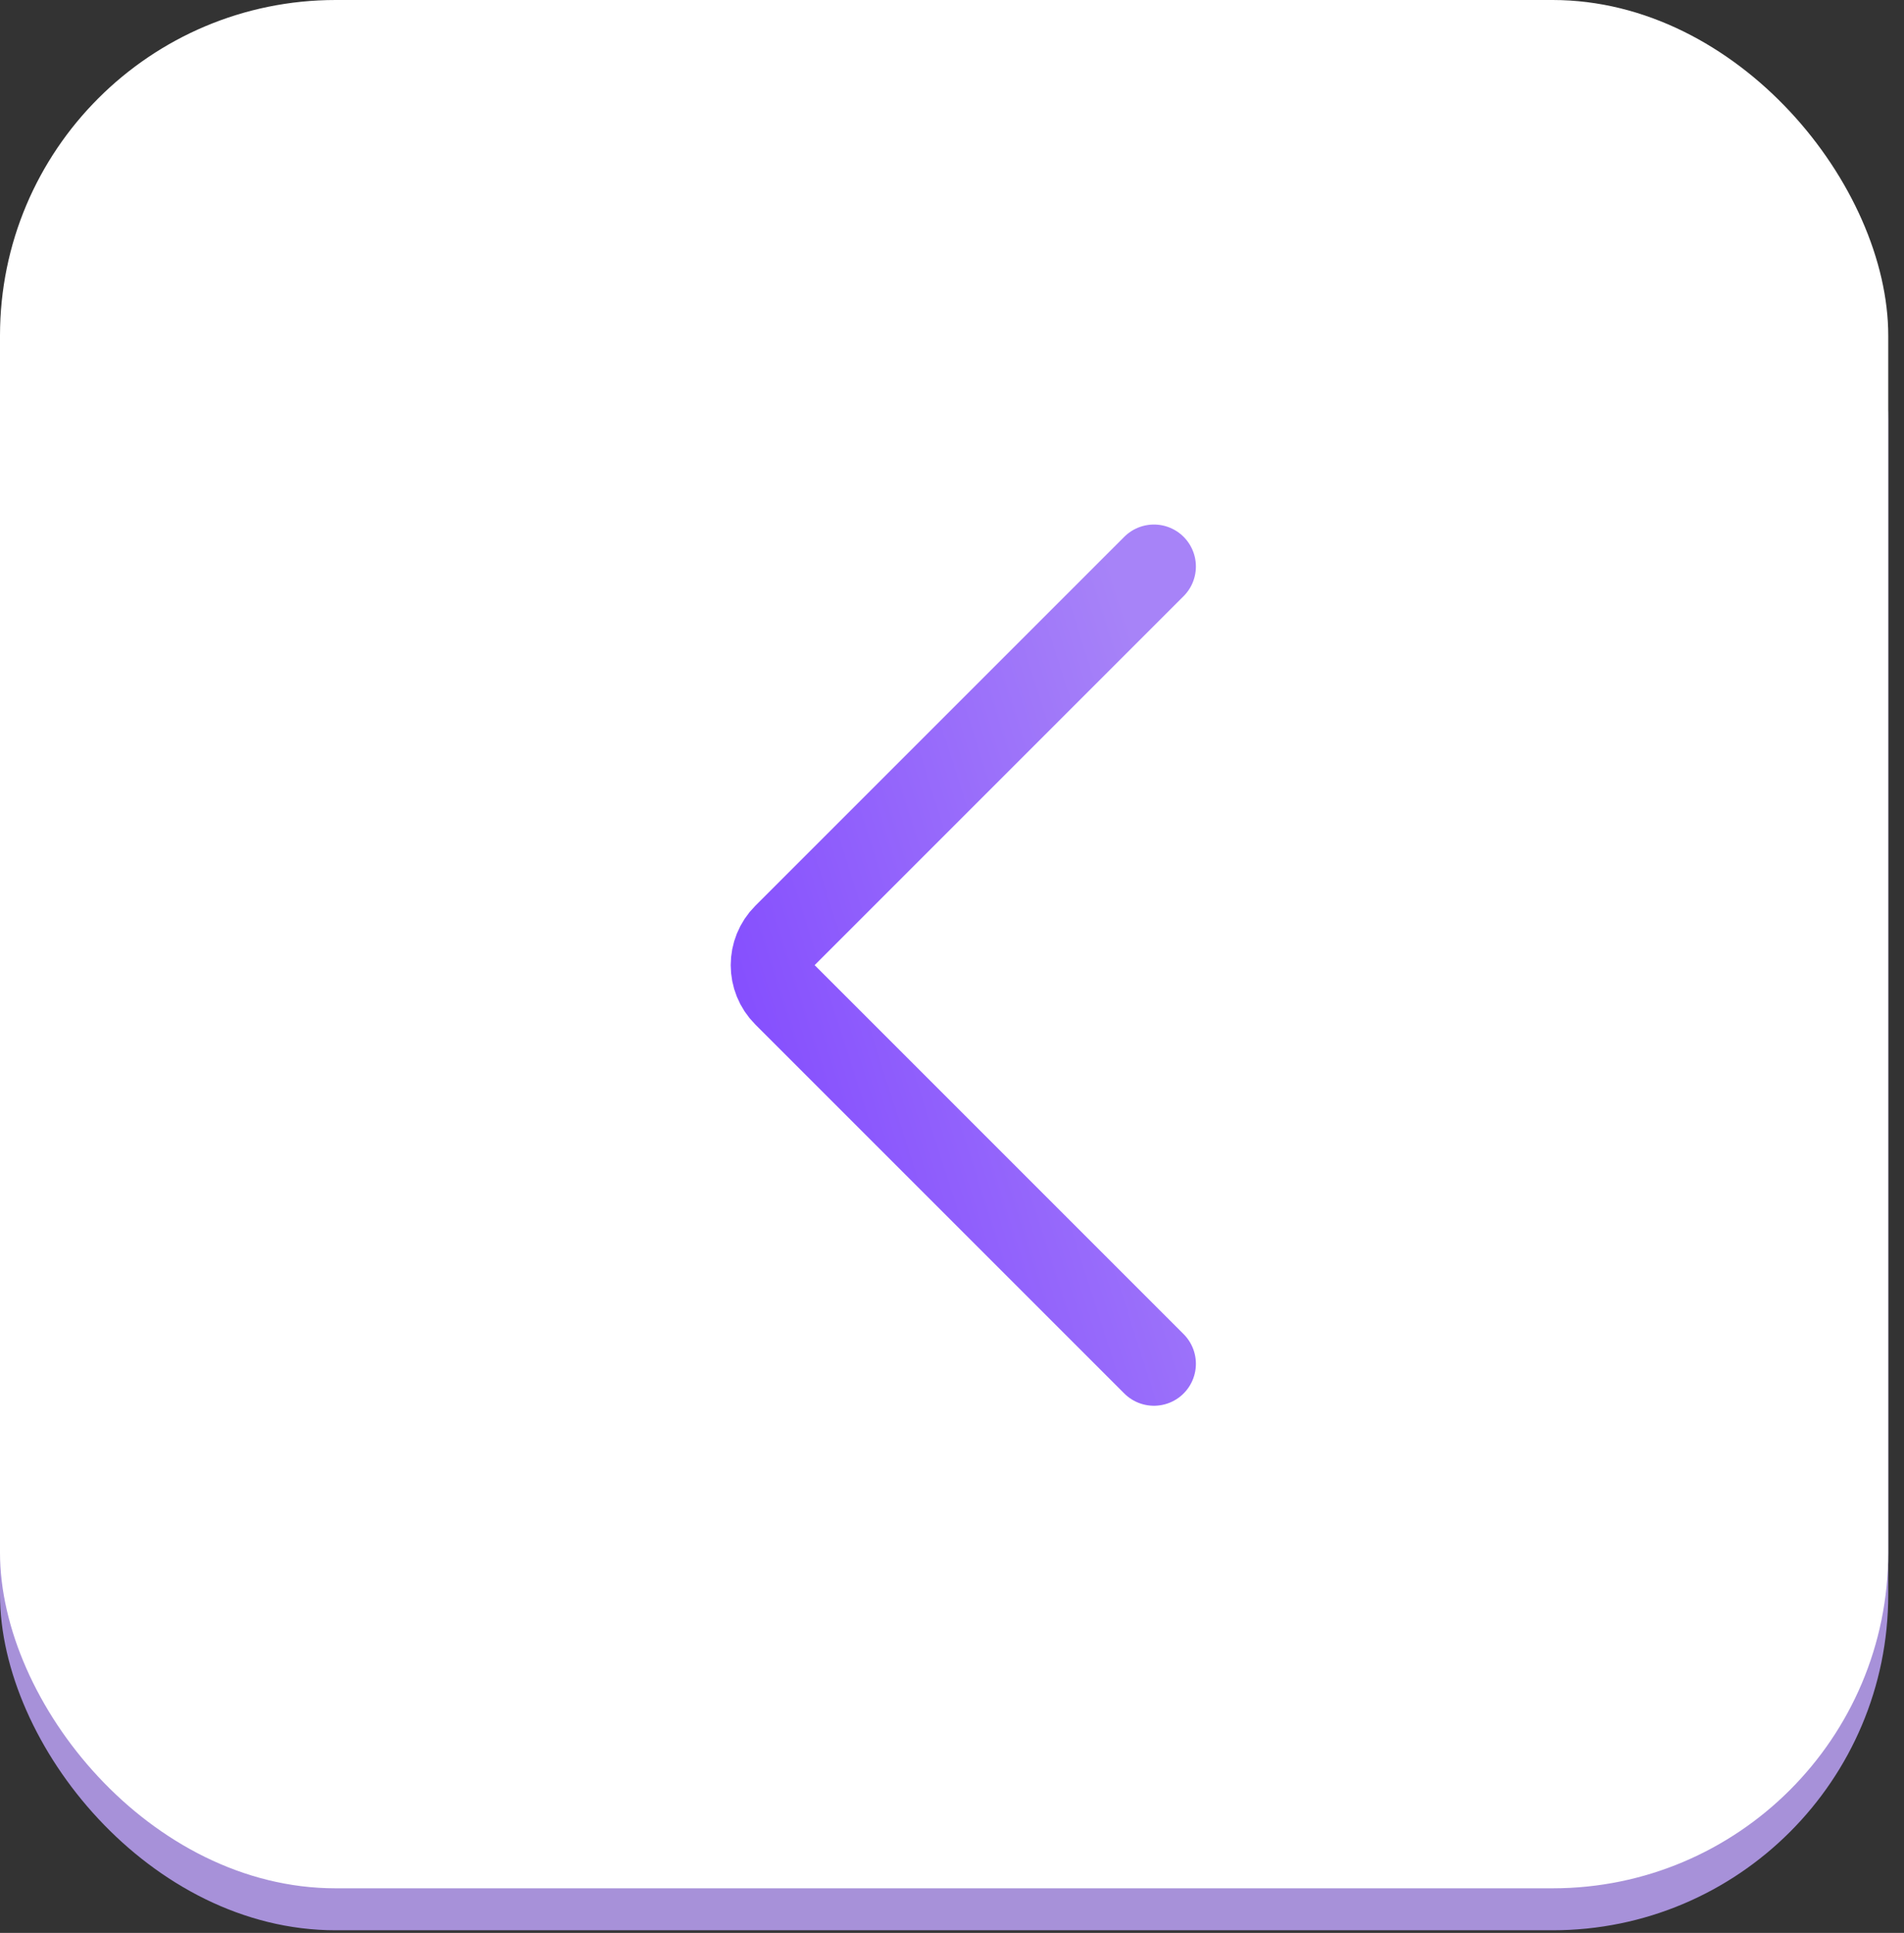
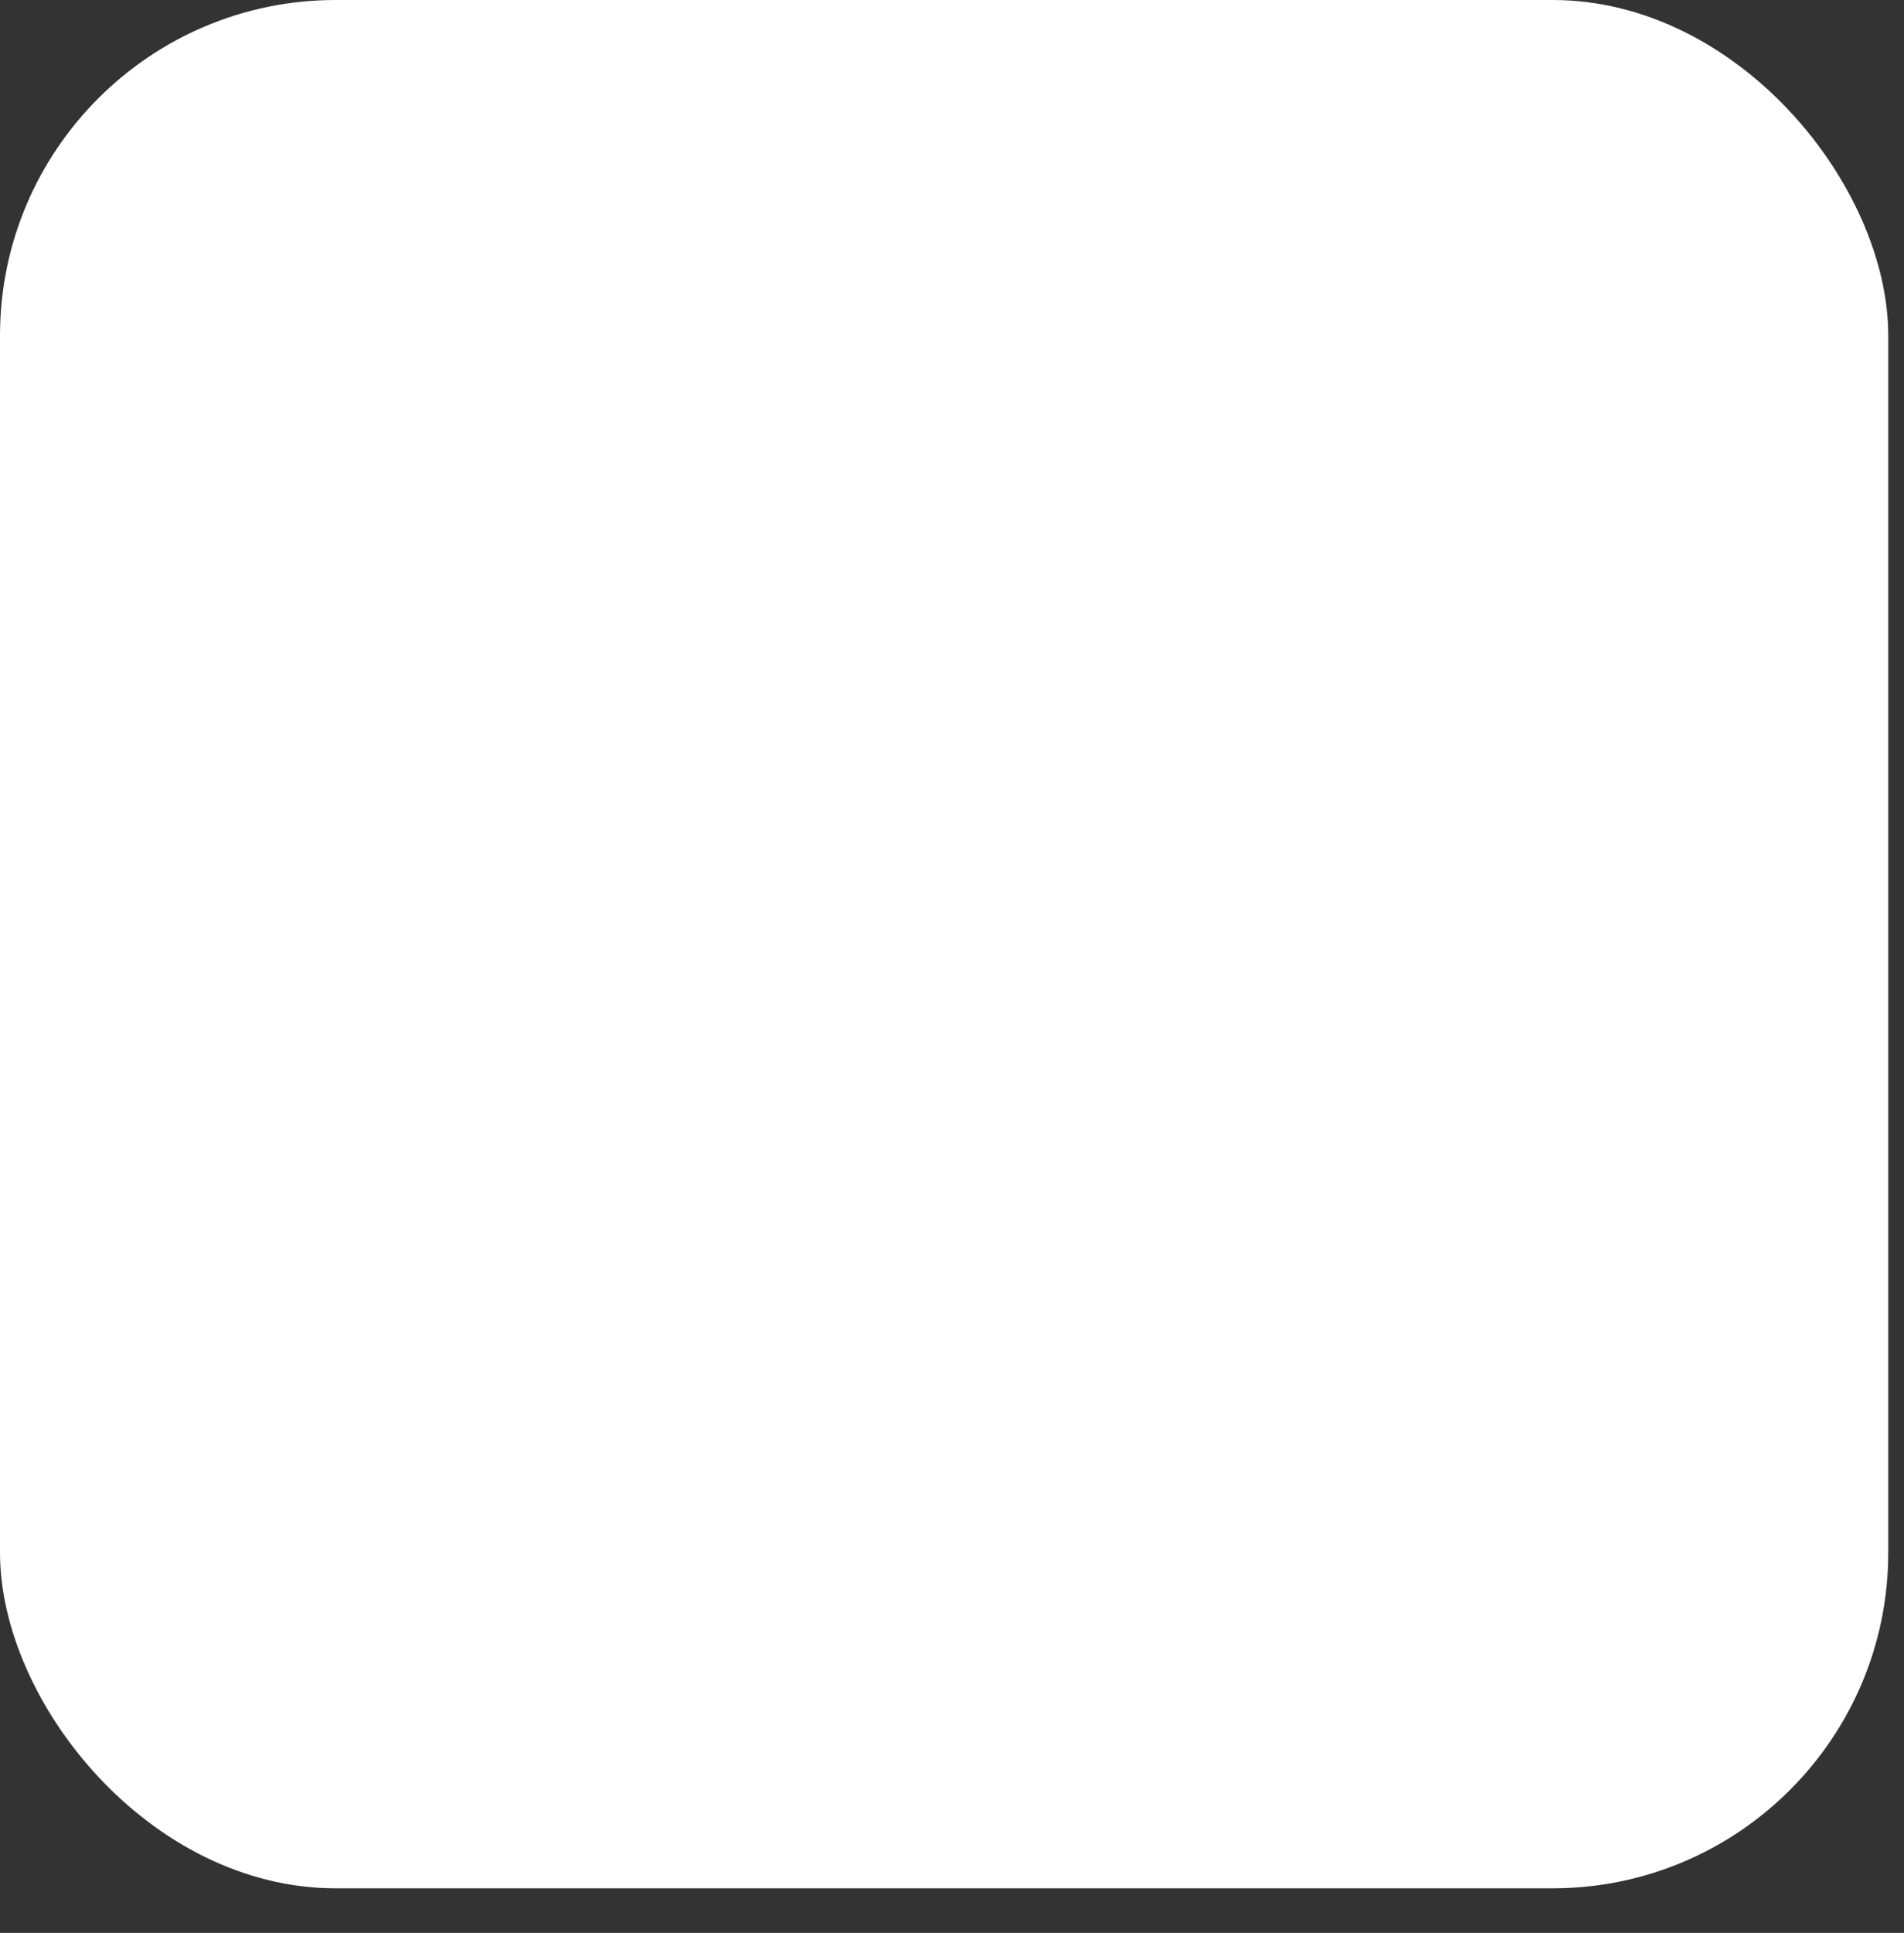
<svg xmlns="http://www.w3.org/2000/svg" width="66" height="67" viewBox="0 0 66 67" fill="none">
  <rect x="0" y="0" width="66" height="67" fill="#333333" stroke="none" />
-   <rect y="2.909" width="65.454" height="64" rx="11.636" fill="#A791D9" />
  <rect width="65.454" height="65.454" rx="11.636" fill="white" />
-   <path d="M40 19.636L27.21 32.426C26.642 32.994 26.642 33.915 27.21 34.483L40 47.273" stroke="url(#paint0_linear_55_544)" stroke-width="2.909" stroke-linecap="round" />
  <defs>
    <linearGradient id="paint0_linear_55_544" x1="38.964" y1="20.955" x2="19.753" y2="27.069" gradientUnits="userSpaceOnUse">
      <stop stop-color="#A783F8" />
      <stop offset="1" stop-color="#7F45FF" />
    </linearGradient>
  </defs>
</svg>